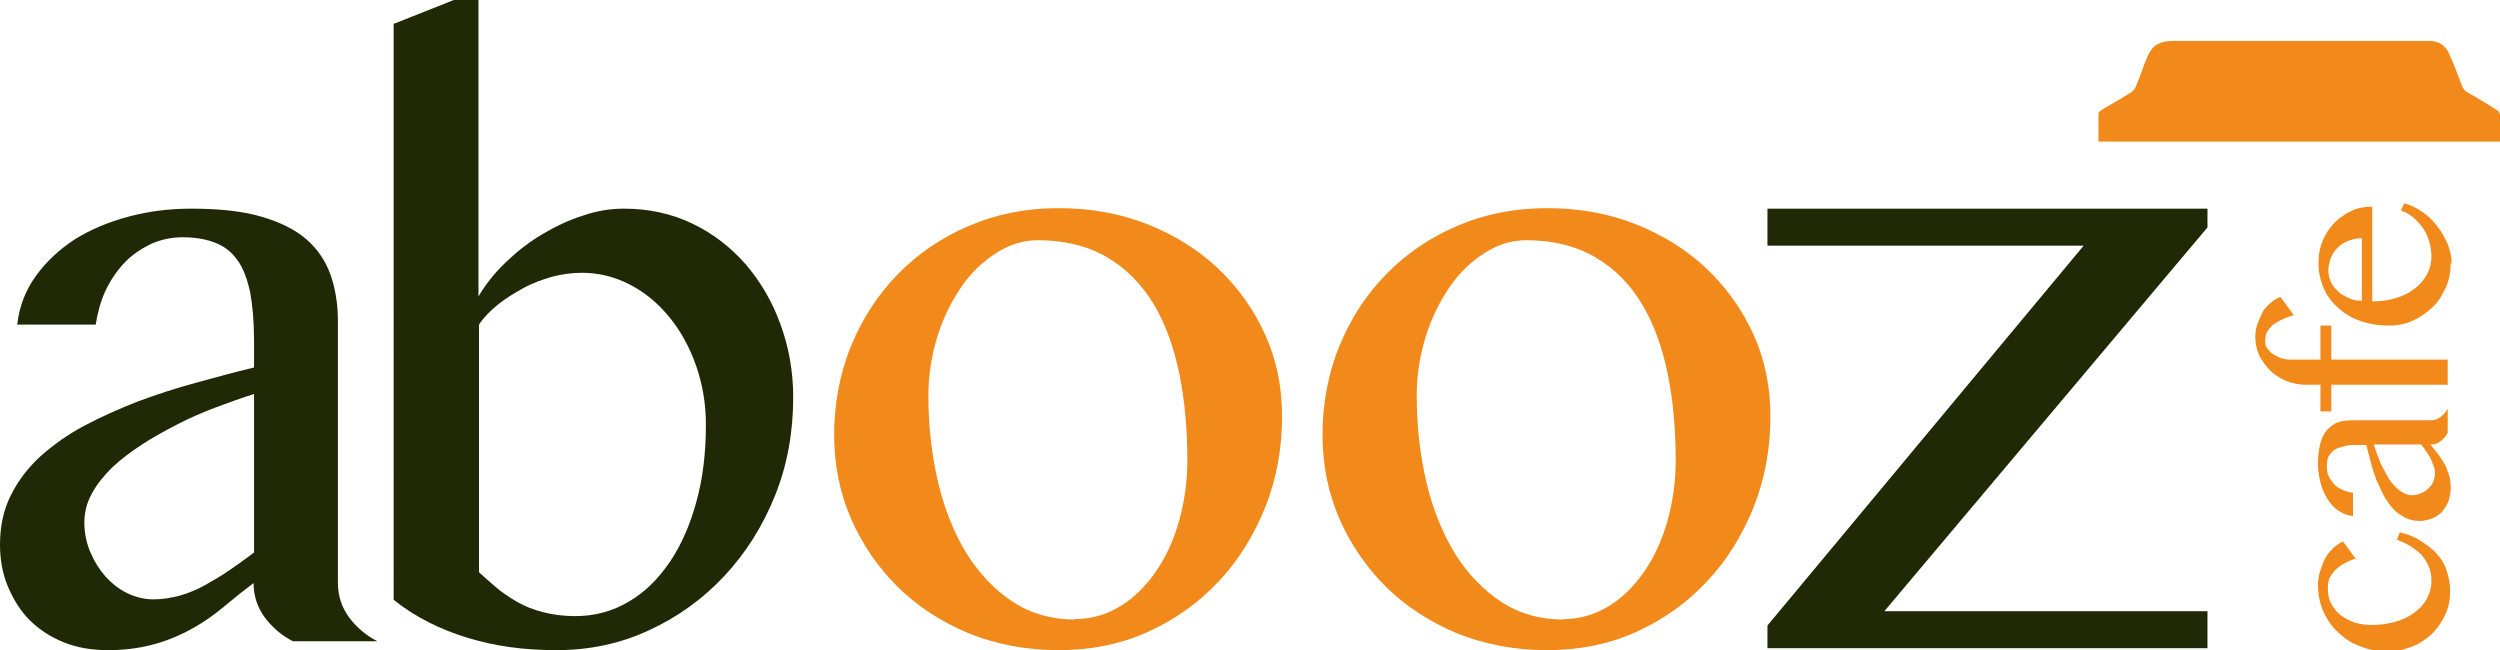
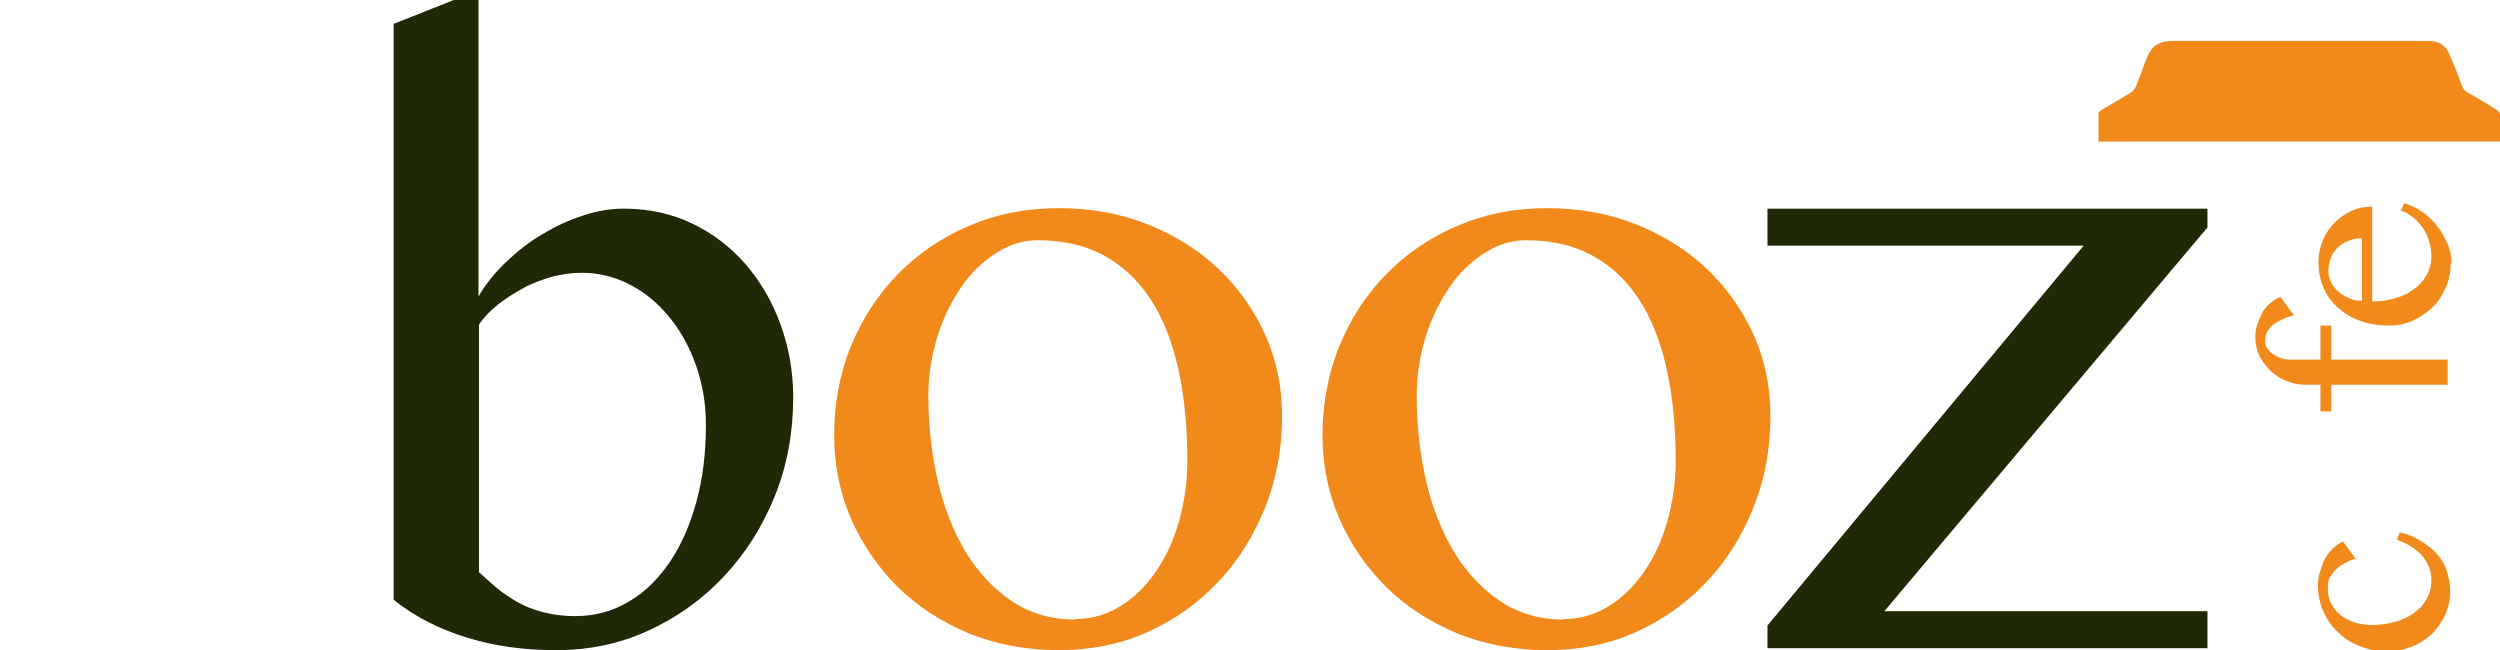
<svg xmlns="http://www.w3.org/2000/svg" id="Layer_2" viewBox="0 0 50.68 13.18">
  <defs>
    <style>.cls-1{fill:#1f2906;}.cls-2{fill:#f1891b;}</style>
  </defs>
  <g id="Layer_1-2">
-     <path class="cls-1" d="m5.94,13c-.22-.11-.41-.27-.57-.48-.15-.2-.23-.44-.23-.7-.2.15-.4.31-.59.47-.19.16-.4.31-.63.44-.23.13-.48.24-.76.32s-.6.13-.96.13c-.34,0-.64-.05-.91-.16-.27-.11-.5-.26-.69-.45-.19-.19-.33-.42-.44-.68s-.16-.55-.16-.85c0-.37.07-.7.22-1,.15-.3.35-.56.6-.79.26-.23.55-.44.89-.62.34-.18.7-.34,1.08-.49.38-.14.77-.27,1.18-.38.4-.11.8-.22,1.18-.31v-.54c0-.39-.03-.72-.08-.99-.06-.27-.14-.49-.26-.65-.12-.17-.27-.28-.45-.35-.18-.07-.4-.11-.65-.11s-.46.05-.66.14c-.2.1-.38.22-.53.38-.15.16-.28.35-.38.56-.1.22-.16.44-.2.69H.35c.04-.37.17-.7.38-.99.21-.29.48-.54.79-.74.32-.2.68-.35,1.09-.46.41-.11.83-.16,1.27-.16.56,0,1.03.05,1.41.16.38.11.69.26.92.46.23.2.39.44.49.72.1.28.15.6.15.94v5.31c0,.26.08.5.23.7.15.2.34.36.57.48h-1.72Zm-.8-5.01c-.25.08-.5.17-.77.27-.26.1-.52.21-.77.34-.25.13-.49.26-.72.41-.23.15-.43.3-.61.47-.17.17-.31.34-.41.53-.1.18-.15.38-.15.58,0,.21.04.41.12.6.08.19.18.35.31.5.13.14.28.26.45.34.17.08.34.12.52.12.19,0,.37-.03.55-.08.17-.05.34-.12.5-.21.16-.09.33-.19.49-.3.16-.11.33-.23.5-.36v-3.21Z" />
    <path class="cls-1" d="m7.99.48l1.21-.48h.5v6.01c.14-.24.32-.47.55-.69s.47-.41.74-.57c.27-.16.54-.29.83-.38.29-.1.56-.14.83-.14.5,0,.96.1,1.38.3.42.2.78.48,1.08.82.3.35.54.75.71,1.22.17.46.26.96.26,1.48,0,.71-.12,1.38-.37,2-.25.62-.59,1.16-1.03,1.63-.43.46-.94.83-1.53,1.1-.58.27-1.21.4-1.87.4s-1.24-.08-1.8-.25c-.56-.17-1.06-.42-1.5-.77V.48Zm1.72,11.12c.11.1.22.2.35.31.13.11.27.2.42.29.16.09.33.16.53.21.19.05.41.08.65.08.4,0,.76-.1,1.08-.29.33-.19.6-.46.84-.81.23-.34.41-.75.54-1.23.13-.47.19-.99.19-1.55,0-.43-.07-.83-.2-1.2-.13-.37-.31-.7-.54-.98-.23-.28-.49-.5-.8-.66-.31-.16-.63-.24-.98-.24-.2,0-.4.03-.6.08-.2.06-.4.13-.58.23s-.36.21-.51.33c-.16.13-.29.26-.39.41v5Z" />
    <path class="cls-2" d="m21.46,13.18c-.66,0-1.27-.12-1.82-.34-.55-.23-1.03-.54-1.44-.94-.4-.4-.72-.86-.95-1.39-.23-.53-.34-1.1-.34-1.7s.11-1.23.34-1.79c.23-.56.54-1.04.95-1.46.4-.41.88-.74,1.44-.98.56-.24,1.16-.36,1.82-.36s1.26.11,1.81.33c.55.22,1.03.52,1.43.9.4.38.72.83.95,1.34.23.51.34,1.06.34,1.65,0,.65-.11,1.26-.34,1.84-.23.57-.54,1.08-.95,1.51-.4.43-.88.77-1.43,1.02-.55.25-1.16.37-1.81.37Zm.33-.63c.34,0,.64-.09.92-.26.28-.17.52-.41.72-.7.2-.29.36-.63.47-1.02.11-.39.17-.8.17-1.23,0-.62-.05-1.21-.16-1.75-.11-.54-.28-1.02-.52-1.42-.24-.4-.55-.72-.94-.95-.39-.23-.86-.35-1.41-.35-.29,0-.56.08-.83.25-.27.17-.51.39-.71.68-.2.29-.37.62-.49,1-.12.38-.19.79-.19,1.22,0,.63.07,1.22.2,1.77.13.55.33,1.03.58,1.44.26.41.57.73.93.97.37.24.79.36,1.26.36Z" />
    <path class="cls-2" d="m31.36,13.18c-.66,0-1.27-.12-1.82-.34-.55-.23-1.03-.54-1.44-.94-.4-.4-.72-.86-.95-1.39-.23-.53-.34-1.1-.34-1.7s.11-1.23.34-1.79c.23-.56.54-1.04.95-1.46.4-.41.88-.74,1.44-.98.56-.24,1.16-.36,1.82-.36s1.26.11,1.81.33c.55.22,1.03.52,1.43.9.4.38.72.83.95,1.34.23.51.34,1.06.34,1.65,0,.65-.11,1.26-.34,1.84-.23.57-.54,1.08-.95,1.51-.4.43-.88.77-1.43,1.02-.55.25-1.16.37-1.81.37Zm.33-.63c.34,0,.64-.09.92-.26.28-.17.52-.41.72-.7.2-.29.36-.63.47-1.02.11-.39.17-.8.17-1.23,0-.62-.05-1.21-.16-1.75-.11-.54-.28-1.02-.52-1.42-.24-.4-.55-.72-.94-.95-.39-.23-.86-.35-1.41-.35-.29,0-.56.08-.83.25-.27.17-.51.39-.71.68-.2.29-.37.62-.49,1-.12.38-.19.79-.19,1.22,0,.63.07,1.22.2,1.77.13.55.33,1.03.58,1.44.26.41.57.73.93.97.37.24.79.36,1.26.36Z" />
    <path class="cls-2" d="m47.77,11.32c-.07.02-.14.04-.2.08-.07.03-.13.07-.19.12-.06.05-.1.11-.14.17s-.05.15-.05.24c0,.12.02.22.07.31.05.09.11.17.19.23.08.06.17.11.28.15.11.03.22.05.34.05.16,0,.32-.02.47-.06s.28-.1.39-.18c.11-.08.2-.17.26-.28s.1-.23.1-.37c0-.12-.02-.22-.06-.31s-.09-.16-.15-.23c-.06-.06-.14-.12-.22-.17-.08-.05-.17-.09-.27-.13l.06-.15c.16.04.31.1.43.18s.24.16.32.26c.09.1.16.21.2.34s.07.26.07.41c0,.17-.03.33-.1.48-.07.15-.16.28-.27.39-.12.11-.25.2-.41.26-.15.06-.32.1-.5.1-.13,0-.25-.02-.37-.05-.12-.03-.23-.08-.34-.13-.1-.06-.2-.13-.28-.21-.09-.08-.16-.17-.22-.27-.06-.1-.11-.21-.14-.32s-.05-.23-.05-.35c0-.1.01-.2.04-.29s.06-.18.1-.26c.04-.08.1-.15.16-.21s.13-.11.21-.14l.27.37Z" />
-     <path class="cls-2" d="m49.62,8.77c-.03.07-.08.12-.14.17-.06.05-.13.07-.21.07.05.06.09.12.14.18.05.06.09.12.13.19.04.07.07.14.1.23.03.08.04.18.04.29,0,.1-.02.19-.05.27-.03.08-.08.15-.13.21-.06.06-.12.1-.2.13-.08.03-.16.05-.25.05-.11,0-.21-.02-.3-.07s-.17-.1-.24-.18-.13-.16-.19-.27c-.05-.1-.1-.21-.15-.32-.04-.11-.08-.23-.11-.35-.03-.12-.06-.24-.09-.35h-.16c-.12,0-.22,0-.3.03-.08.02-.15.04-.2.08-.05.04-.08.08-.11.13-.02.05-.03.12-.03.2s.01.14.04.2c.03.06.07.11.11.16.05.05.1.08.17.11.06.03.13.05.21.06v.47c-.11-.01-.21-.05-.3-.11-.09-.06-.16-.14-.22-.24s-.11-.2-.14-.33-.05-.25-.05-.38c0-.17.02-.31.05-.42s.08-.21.14-.27.13-.12.22-.15c.08-.03.18-.04.28-.04h1.59c.08,0,.15-.02.21-.07.06-.05.11-.1.14-.17v.51Zm-1.5.24c.02.07.05.15.08.23.03.08.06.16.1.23.04.08.08.15.12.22.04.07.09.13.14.18.05.05.1.09.16.12.06.03.11.05.17.05.06,0,.12-.01.18-.04.06-.02.11-.05.15-.09.04-.04.08-.08.1-.13s.04-.1.04-.16c0-.06,0-.11-.02-.16-.02-.05-.04-.1-.06-.15s-.06-.1-.09-.15c-.03-.05-.07-.1-.11-.15h-.96Z" />
    <path class="cls-2" d="m45.92,6.91c0,.06.01.11.04.15s.07.09.12.12c.05.03.1.06.16.08.06.02.13.03.19.03h.61v-.69h.22v.69h2.36v.51h-2.36v.54h-.22v-.54h-.3c-.14,0-.27-.03-.4-.08-.12-.05-.23-.12-.32-.21-.09-.09-.16-.19-.22-.3-.05-.12-.08-.24-.08-.37,0-.09.01-.18.04-.26s.06-.16.1-.24.1-.14.16-.19c.06-.06.13-.1.21-.13l.27.37c-.07.02-.14.04-.2.07-.07.03-.13.06-.19.1-.06.04-.1.09-.14.15-.04.06-.05.13-.05.22Z" />
    <path class="cls-2" d="m49.68,5.34c0,.17-.03.34-.1.49-.07.15-.15.29-.27.4s-.24.2-.4.27c-.15.07-.31.1-.48.1-.21,0-.4-.03-.57-.09-.18-.06-.33-.15-.45-.26-.13-.11-.23-.24-.3-.4-.07-.16-.11-.33-.11-.52,0-.17.03-.32.09-.46s.14-.26.24-.36c.1-.1.22-.18.35-.24.13-.06.27-.08.41-.08v1.92c.17,0,.33-.02.48-.07.15-.04.28-.11.38-.19.11-.08.19-.18.25-.29s.09-.23.09-.36c0-.11-.02-.22-.05-.32s-.08-.2-.14-.28c-.06-.08-.13-.15-.2-.21-.08-.06-.15-.1-.23-.12l.07-.15c.13.04.26.1.37.18.12.08.22.18.3.29.09.11.15.23.21.36.05.13.08.26.08.39Zm-1.8-.51c-.1,0-.19.02-.27.05-.08.03-.16.08-.22.14-.06.06-.11.13-.14.21s-.05.17-.05.26c0,.08.02.15.05.22.03.07.08.13.14.19.06.06.13.1.22.14.08.04.17.06.27.06v-1.28Z" />
    <path class="cls-2" d="m50.68,2.87c-2.72,0-5.43,0-8.14,0,0-.19,0-.38,0-.57,0-.02.03-.05.06-.07.2-.12.4-.23.59-.35.05-.03.09-.08.11-.13.09-.2.15-.42.24-.62.09-.21.25-.3.5-.3,1.73,0,3.47,0,5.2,0,.18,0,.31.07.39.22.1.22.19.44.27.67.03.08.07.13.15.17.2.11.39.23.58.35.03.02.06.08.06.12,0,.17,0,.33,0,.51Z" />
    <path class="cls-1" d="m35.83,12.68l6.41-7.7h-6.41v-.75h8.92v.38l-6.55,7.78h6.55v.75h-8.92v-.46Z" />
  </g>
</svg>